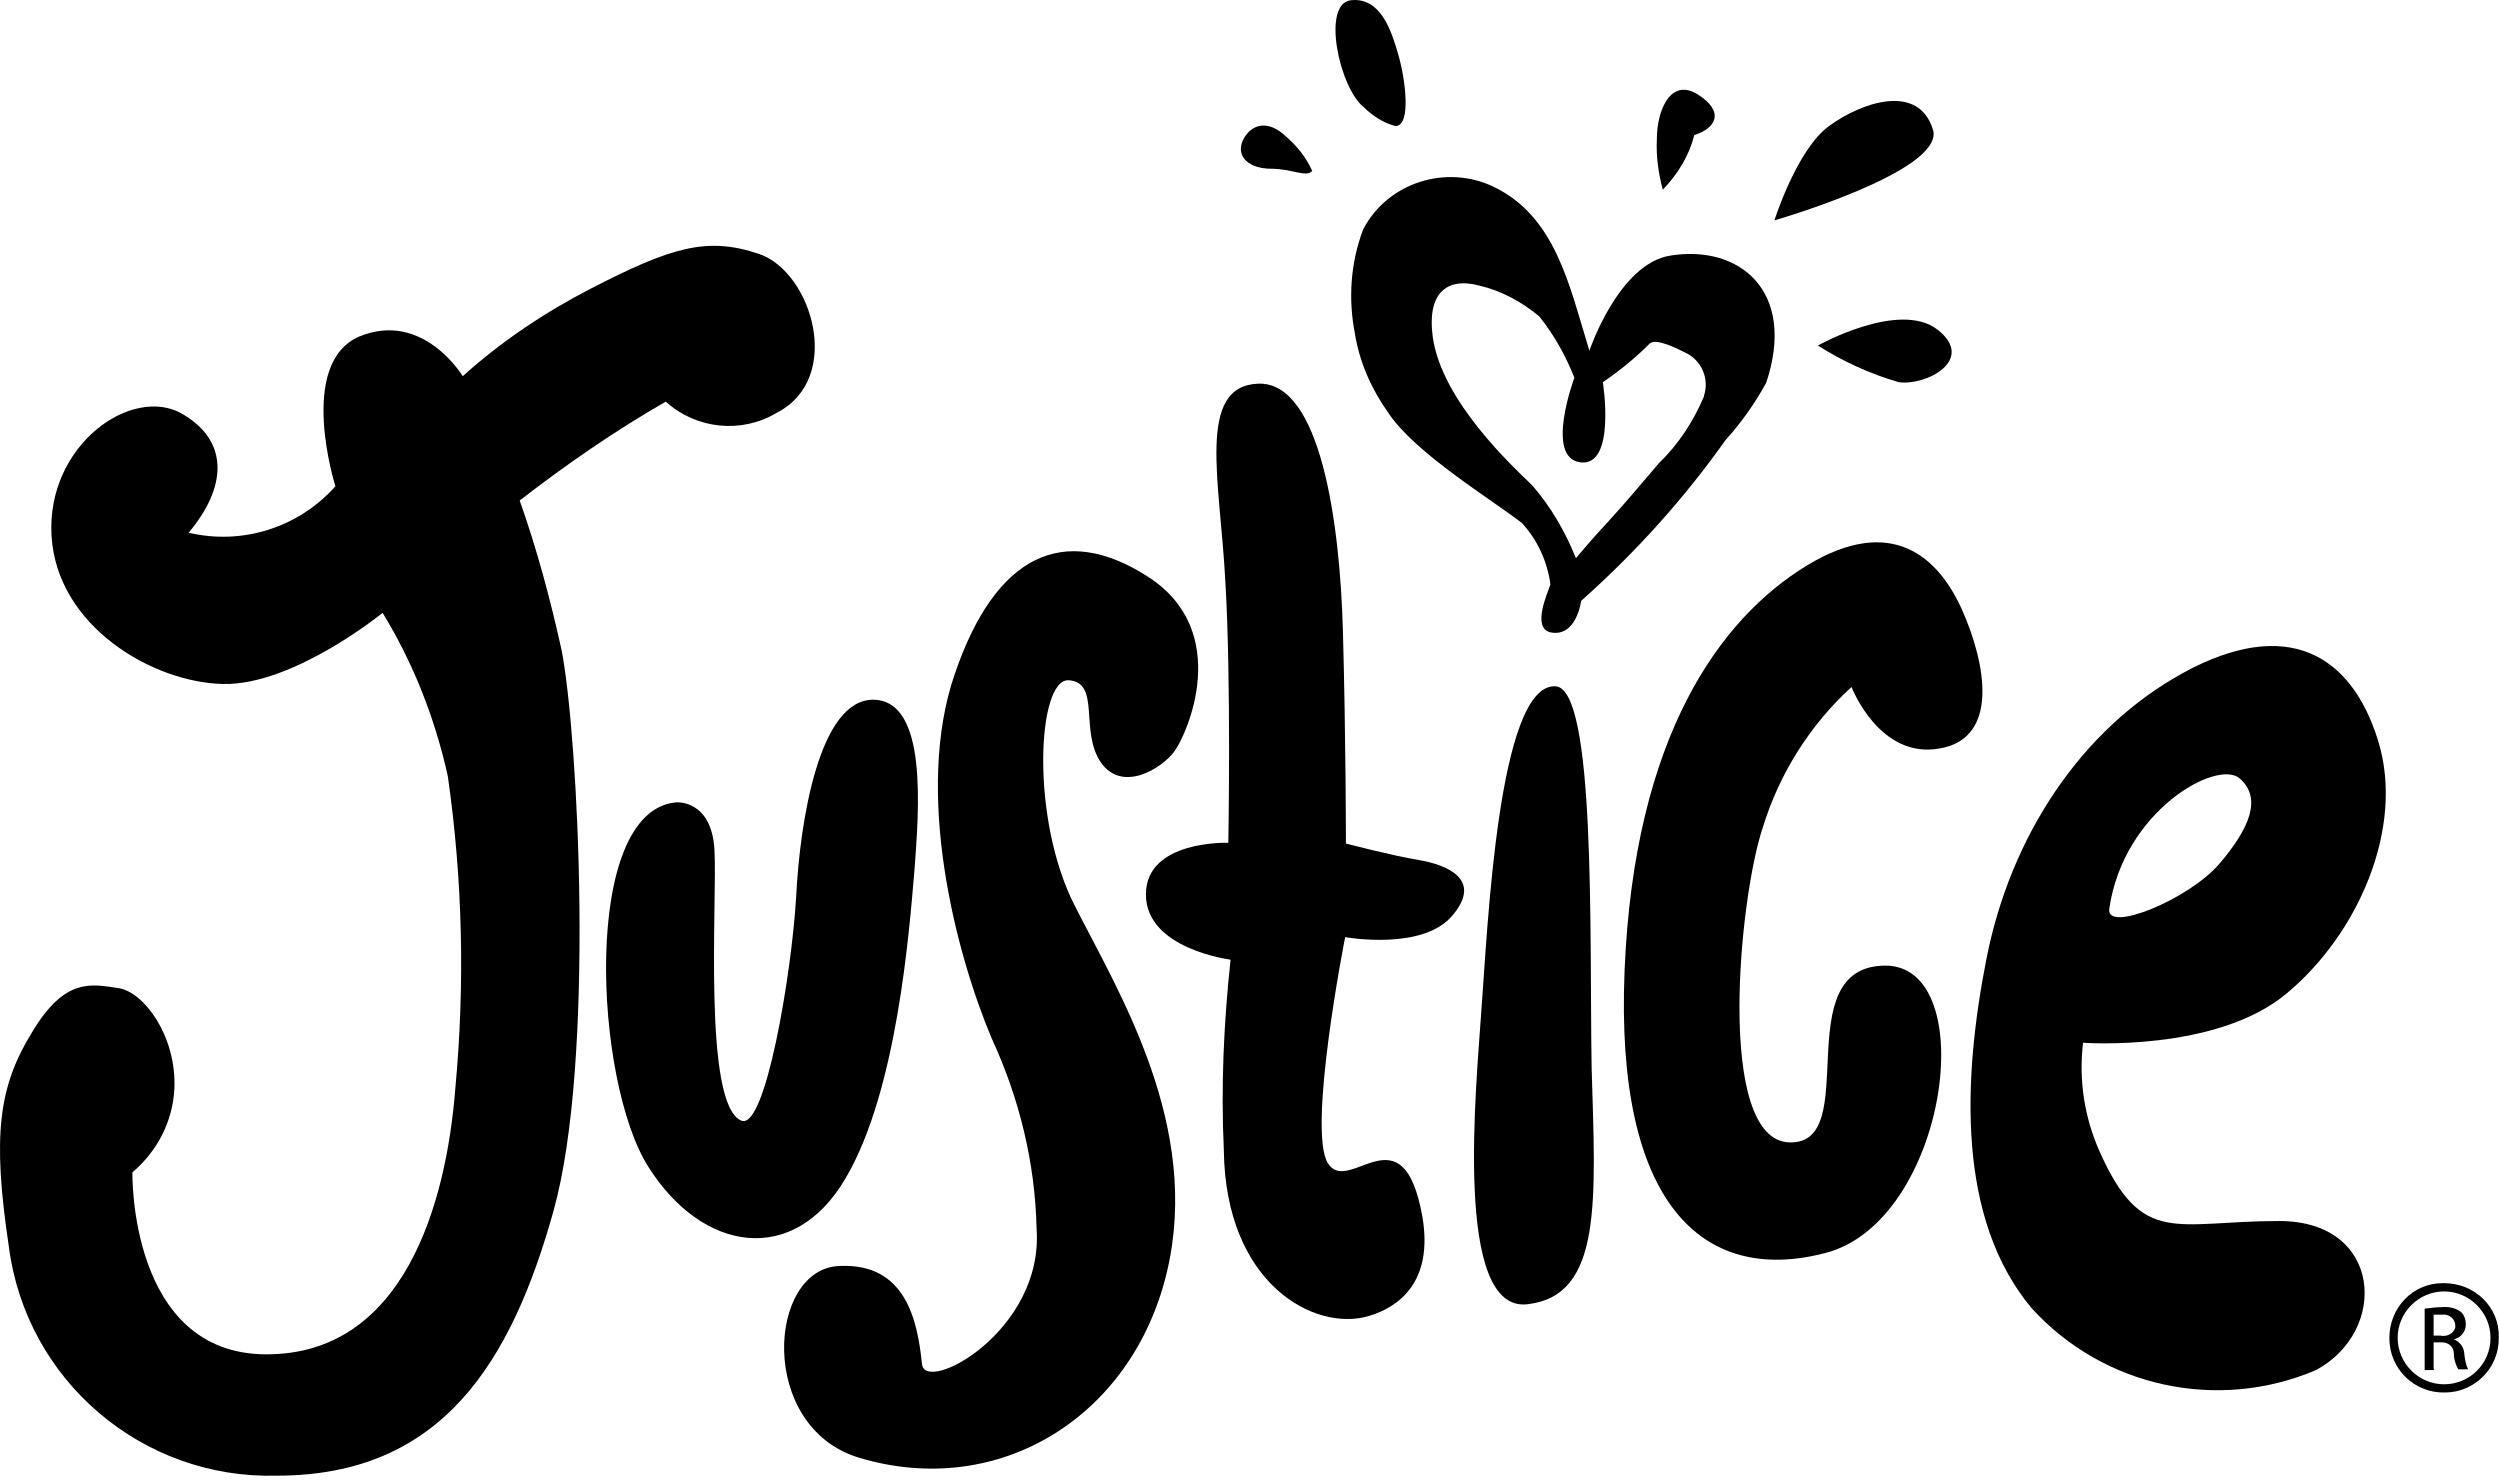
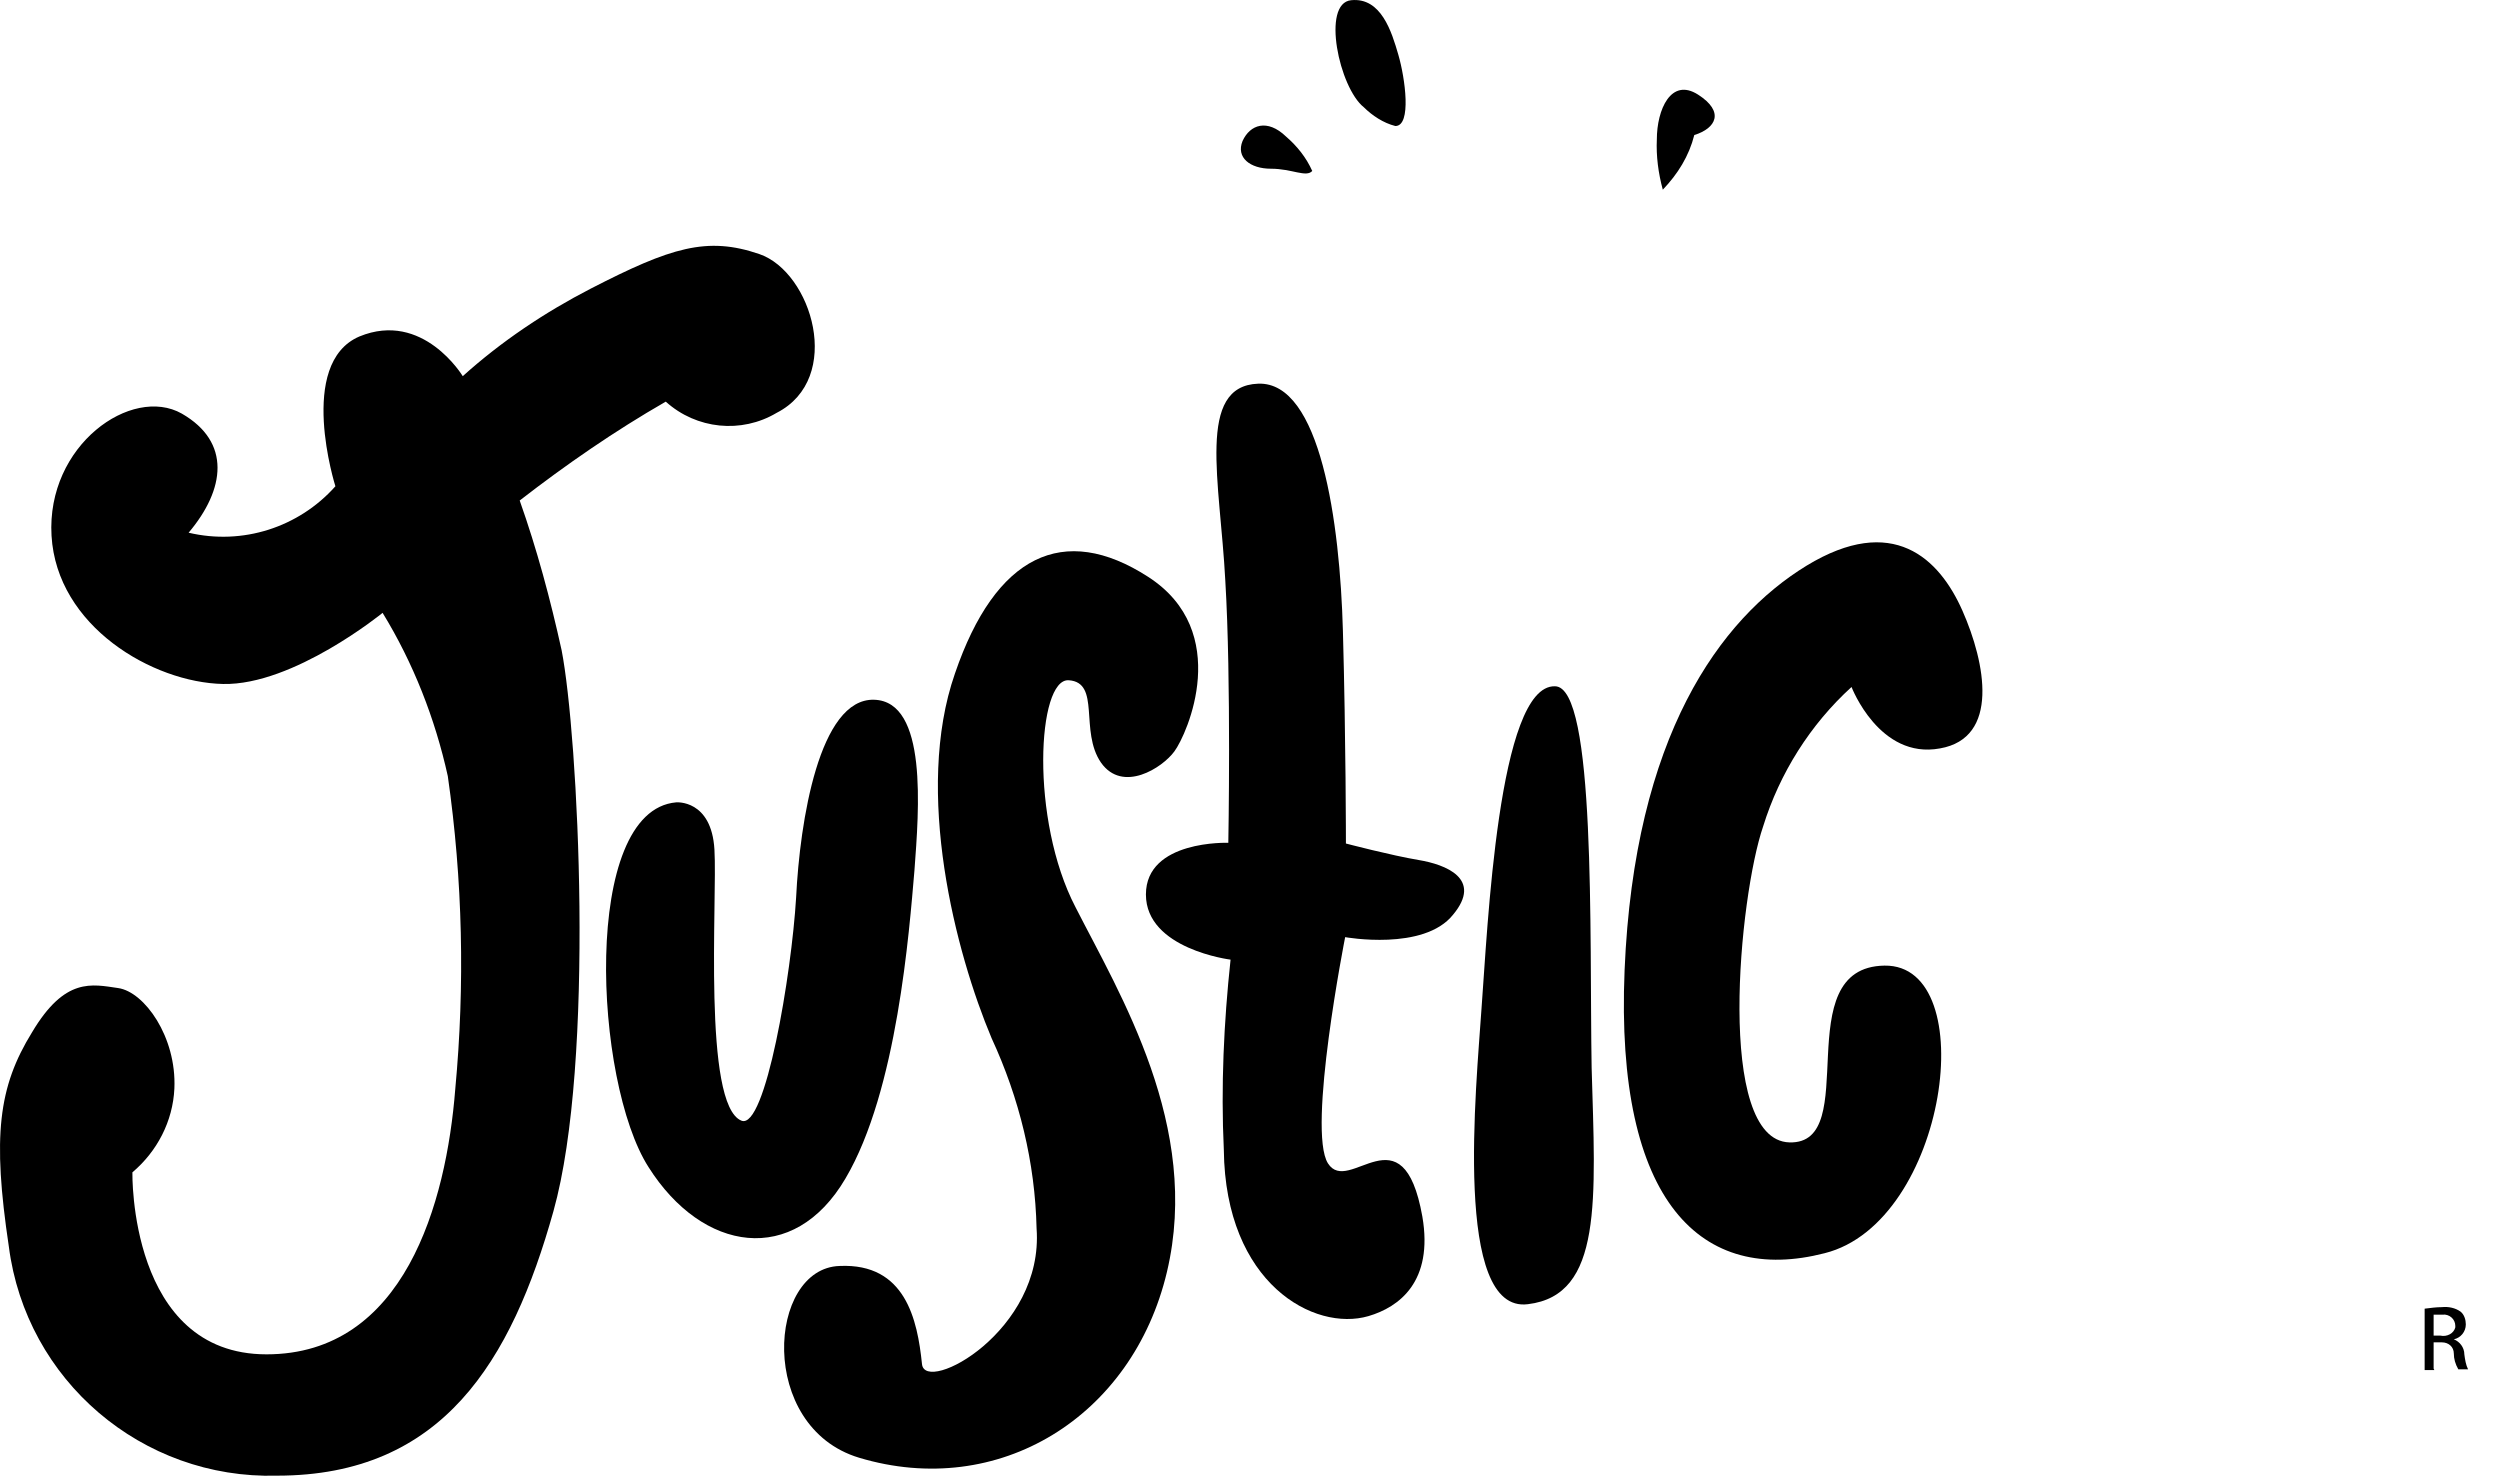
<svg xmlns="http://www.w3.org/2000/svg" width="100%" height="100%" viewBox="0 0 49 29" version="1.1" xml:space="preserve" style="fill-rule:evenodd;clip-rule:evenodd;stroke-linejoin:round;stroke-miterlimit:2;">
  <g transform="matrix(1,0,0,1,1.43051e-07,-0)">
-     <path d="M26.718,4.496C26.468,5.157 26.424,5.861 26.556,6.537C26.644,7.094 26.879,7.623 27.202,8.078C27.716,8.871 29.243,9.795 29.83,10.251C30.139,10.588 30.33,11.014 30.388,11.454C30.33,11.631 30.021,12.306 30.388,12.394C30.902,12.497 30.99,11.777 30.99,11.777C32.047,10.838 33.002,9.781 33.824,8.621C34.132,8.283 34.397,7.902 34.617,7.505C35.219,5.7 34.088,4.79 32.737,5.01C31.724,5.171 31.152,6.874 31.152,6.874C30.755,5.582 30.491,4.247 29.272,3.659C28.348,3.219 27.202,3.571 26.718,4.496ZM28.994,5.597C29.434,5.7 29.83,5.92 30.168,6.199C30.462,6.566 30.682,6.962 30.858,7.403C30.858,7.403 30.271,8.973 30.976,9.062C31.68,9.15 31.416,7.491 31.416,7.491C31.739,7.271 32.047,7.021 32.326,6.742C32.444,6.61 32.87,6.83 33.075,6.933C33.369,7.094 33.501,7.447 33.398,7.755L33.398,7.77C33.193,8.254 32.899,8.709 32.517,9.076C32.077,9.59 31.857,9.854 31.563,10.177C31.152,10.618 30.888,10.941 30.888,10.941C30.682,10.427 30.403,9.942 30.036,9.517C29.64,9.135 28.259,7.858 28.083,6.61C27.966,5.773 28.333,5.421 28.994,5.597Z" style="fill-rule:nonzero;" />
    <path d="M10.186,9.81C11.096,9.105 12.051,8.445 13.049,7.872C13.651,8.415 14.532,8.503 15.222,8.092C16.543,7.417 15.912,5.333 14.884,4.98C13.857,4.628 13.152,4.848 11.581,5.656C10.671,6.125 9.819,6.698 9.07,7.373C9.07,7.373 8.292,6.081 7.044,6.595C5.811,7.123 6.574,9.531 6.574,9.531C5.855,10.338 4.754,10.691 3.697,10.441C4.416,9.59 4.533,8.665 3.564,8.107C2.581,7.549 0.907,8.724 1.01,10.5C1.113,12.276 2.992,13.377 4.372,13.406C5.752,13.436 7.499,12.012 7.499,12.012C8.101,12.995 8.527,14.082 8.777,15.212C9.07,17.253 9.114,19.308 8.923,21.348C8.747,23.58 7.925,26.545 5.223,26.545C2.522,26.545 2.595,22.978 2.595,22.978C3.08,22.567 3.388,21.979 3.418,21.334C3.462,20.321 2.83,19.44 2.316,19.366C1.803,19.293 1.274,19.146 0.628,20.233C-0.033,21.304 -0.15,22.273 0.173,24.431C0.511,27.059 2.786,28.996 5.429,28.923C8.674,28.923 10.025,26.677 10.847,23.741C11.669,20.805 11.331,14.405 11.008,12.746C10.788,11.748 10.524,10.764 10.186,9.81Z" style="fill-rule:nonzero;" />
    <path d="M27.349,2.47C27.672,2.47 27.54,1.53 27.408,1.075C27.276,0.62 27.07,-0.055 26.483,0.004C25.895,0.062 26.248,1.721 26.732,2.103C26.894,2.264 27.114,2.411 27.349,2.47Z" style="fill-rule:nonzero;" />
    <path d="M24.912,3.307C25.323,3.307 25.602,3.483 25.72,3.351C25.602,3.087 25.426,2.867 25.206,2.676C24.839,2.323 24.501,2.441 24.354,2.764C24.222,3.087 24.501,3.307 24.912,3.307Z" style="fill-rule:nonzero;" />
-     <path d="M35.63,6.772C36.114,7.08 36.658,7.33 37.216,7.491C37.759,7.565 38.728,7.051 37.979,6.464C37.23,5.876 35.63,6.772 35.63,6.772Z" style="fill-rule:nonzero;" />
-     <path d="M37.891,2.558C37.612,1.604 36.467,2.015 35.85,2.47C35.219,2.925 34.778,4.32 34.778,4.32C34.778,4.32 38.082,3.366 37.891,2.558Z" style="fill-rule:nonzero;" />
    <path d="M33.208,2.647C33.633,2.515 33.81,2.192 33.281,1.854C32.752,1.516 32.474,2.148 32.474,2.735C32.459,3.058 32.503,3.395 32.591,3.718C32.885,3.41 33.105,3.058 33.208,2.647Z" style="fill-rule:nonzero;" />
    <path d="M16.573,23.095C17.586,21.378 17.821,18.251 17.923,17.062C18.011,15.873 18.188,13.744 17.131,13.715C16.059,13.685 15.677,16.093 15.604,17.59C15.515,19.088 15.002,22.156 14.532,21.965C13.768,21.656 14.062,17.634 14.003,16.651C13.945,15.667 13.254,15.726 13.254,15.726C11.39,15.887 11.639,21.201 12.711,22.875C13.768,24.548 15.56,24.827 16.573,23.095Z" style="fill-rule:nonzero;" />
-     <path d="M44.821,19.469C46.201,18.324 47.141,16.24 46.612,14.522C46.084,12.805 44.807,12.086 42.795,13.186C40.784,14.287 39.404,16.401 38.934,18.794C38.464,21.187 38.361,23.888 39.815,25.635C41.224,27.191 43.471,27.675 45.394,26.853C46.818,26.09 46.701,23.932 44.674,23.932C42.634,23.932 41.988,24.446 41.151,22.567C40.857,21.906 40.74,21.172 40.828,20.438C40.828,20.438 43.441,20.629 44.821,19.469ZM43.896,15.256C44.337,15.638 44.102,16.225 43.5,16.93C42.898,17.634 41.268,18.295 41.342,17.811C41.621,15.887 43.456,14.875 43.896,15.256Z" style="fill-rule:nonzero;" />
    <path d="M20.948,13.333C21.58,13.377 21.154,14.331 21.58,14.948C22.005,15.55 22.783,15.05 23.018,14.727C23.268,14.39 24.164,12.379 22.505,11.307C20.845,10.235 19.509,10.881 18.717,13.201C17.909,15.52 18.731,18.676 19.436,20.35C19.979,21.524 20.288,22.787 20.317,24.078C20.464,26.09 18.129,27.337 18.071,26.735C17.982,25.869 17.748,24.754 16.456,24.813C15.046,24.857 14.841,27.969 16.837,28.571C19.568,29.393 22.196,27.778 22.872,24.93C23.547,22.082 21.947,19.484 21.08,17.781C20.185,16.063 20.331,13.289 20.948,13.333Z" style="fill-rule:nonzero;" />
-     <path d="M47.904,25.15L47.875,25.15C47.287,25.15 46.832,25.635 46.832,26.222L46.832,26.236C46.832,26.824 47.317,27.308 47.919,27.293C48.506,27.293 48.99,26.809 48.976,26.207C48.99,25.62 48.506,25.15 47.904,25.15ZM47.904,27.132C47.405,27.132 46.994,26.721 46.994,26.222C46.994,25.723 47.405,25.312 47.904,25.312C48.403,25.312 48.814,25.723 48.814,26.222C48.814,26.735 48.403,27.132 47.904,27.132Z" style="fill-rule:nonzero;" />
    <path d="M48.095,26.251C48.227,26.222 48.33,26.105 48.33,25.958C48.33,25.87 48.301,25.767 48.227,25.708C48.124,25.635 47.992,25.606 47.86,25.62C47.757,25.62 47.64,25.635 47.523,25.65L47.523,26.853L47.713,26.853L47.699,26.824L47.699,26.31L47.86,26.31C47.992,26.31 48.095,26.398 48.095,26.53C48.095,26.633 48.124,26.736 48.183,26.839L48.374,26.839C48.33,26.751 48.315,26.648 48.301,26.545C48.301,26.413 48.213,26.296 48.095,26.251ZM47.831,26.178L47.699,26.178L47.699,25.767L47.875,25.767C48.007,25.752 48.124,25.855 48.124,25.987L48.124,26.017C48.095,26.134 47.963,26.207 47.831,26.178Z" style="fill-rule:nonzero;" />
    <path d="M27.804,16.856C27.276,16.768 26.38,16.533 26.38,16.533C26.38,16.533 26.38,14.493 26.321,12.364C26.263,10.236 25.881,7.476 24.662,7.52C23.444,7.564 23.914,9.428 24.016,11.381C24.134,13.333 24.075,16.519 24.075,16.519C24.075,16.519 22.46,16.46 22.46,17.532C22.46,18.603 24.119,18.809 24.119,18.809C23.987,20.042 23.928,21.29 23.987,22.537C24.016,25.165 25.763,26.105 26.821,25.796C27.422,25.62 28.098,25.121 27.878,23.844C27.496,21.701 26.439,23.448 26.028,22.802C25.617,22.156 26.365,18.368 26.365,18.368C26.365,18.368 27.907,18.647 28.48,17.928C29.067,17.223 28.333,16.944 27.804,16.856Z" style="fill-rule:nonzero;" />
    <path d="M30.477,13.451C29.361,13.421 29.156,18.222 29.038,19.763C28.935,21.304 28.48,25.752 29.948,25.562C31.417,25.385 31.27,23.521 31.196,20.923C31.152,18.324 31.284,13.451 30.477,13.451Z" style="fill-rule:nonzero;" />
    <path d="M36.936,18.926C35.013,18.956 36.525,22.435 35.072,22.391C33.618,22.347 34.088,17.561 34.558,16.196C34.881,15.154 35.483,14.199 36.29,13.465C36.29,13.465 36.834,14.889 38.023,14.669C39.197,14.464 38.918,12.996 38.463,11.968C38.008,10.941 37.098,10.06 35.409,11.087C33.706,12.13 32.033,14.434 31.842,19.014C31.651,23.594 33.369,25.18 35.762,24.563C38.17,23.961 38.86,18.897 36.936,18.926Z" style="fill-rule:nonzero;" />
  </g>
</svg>